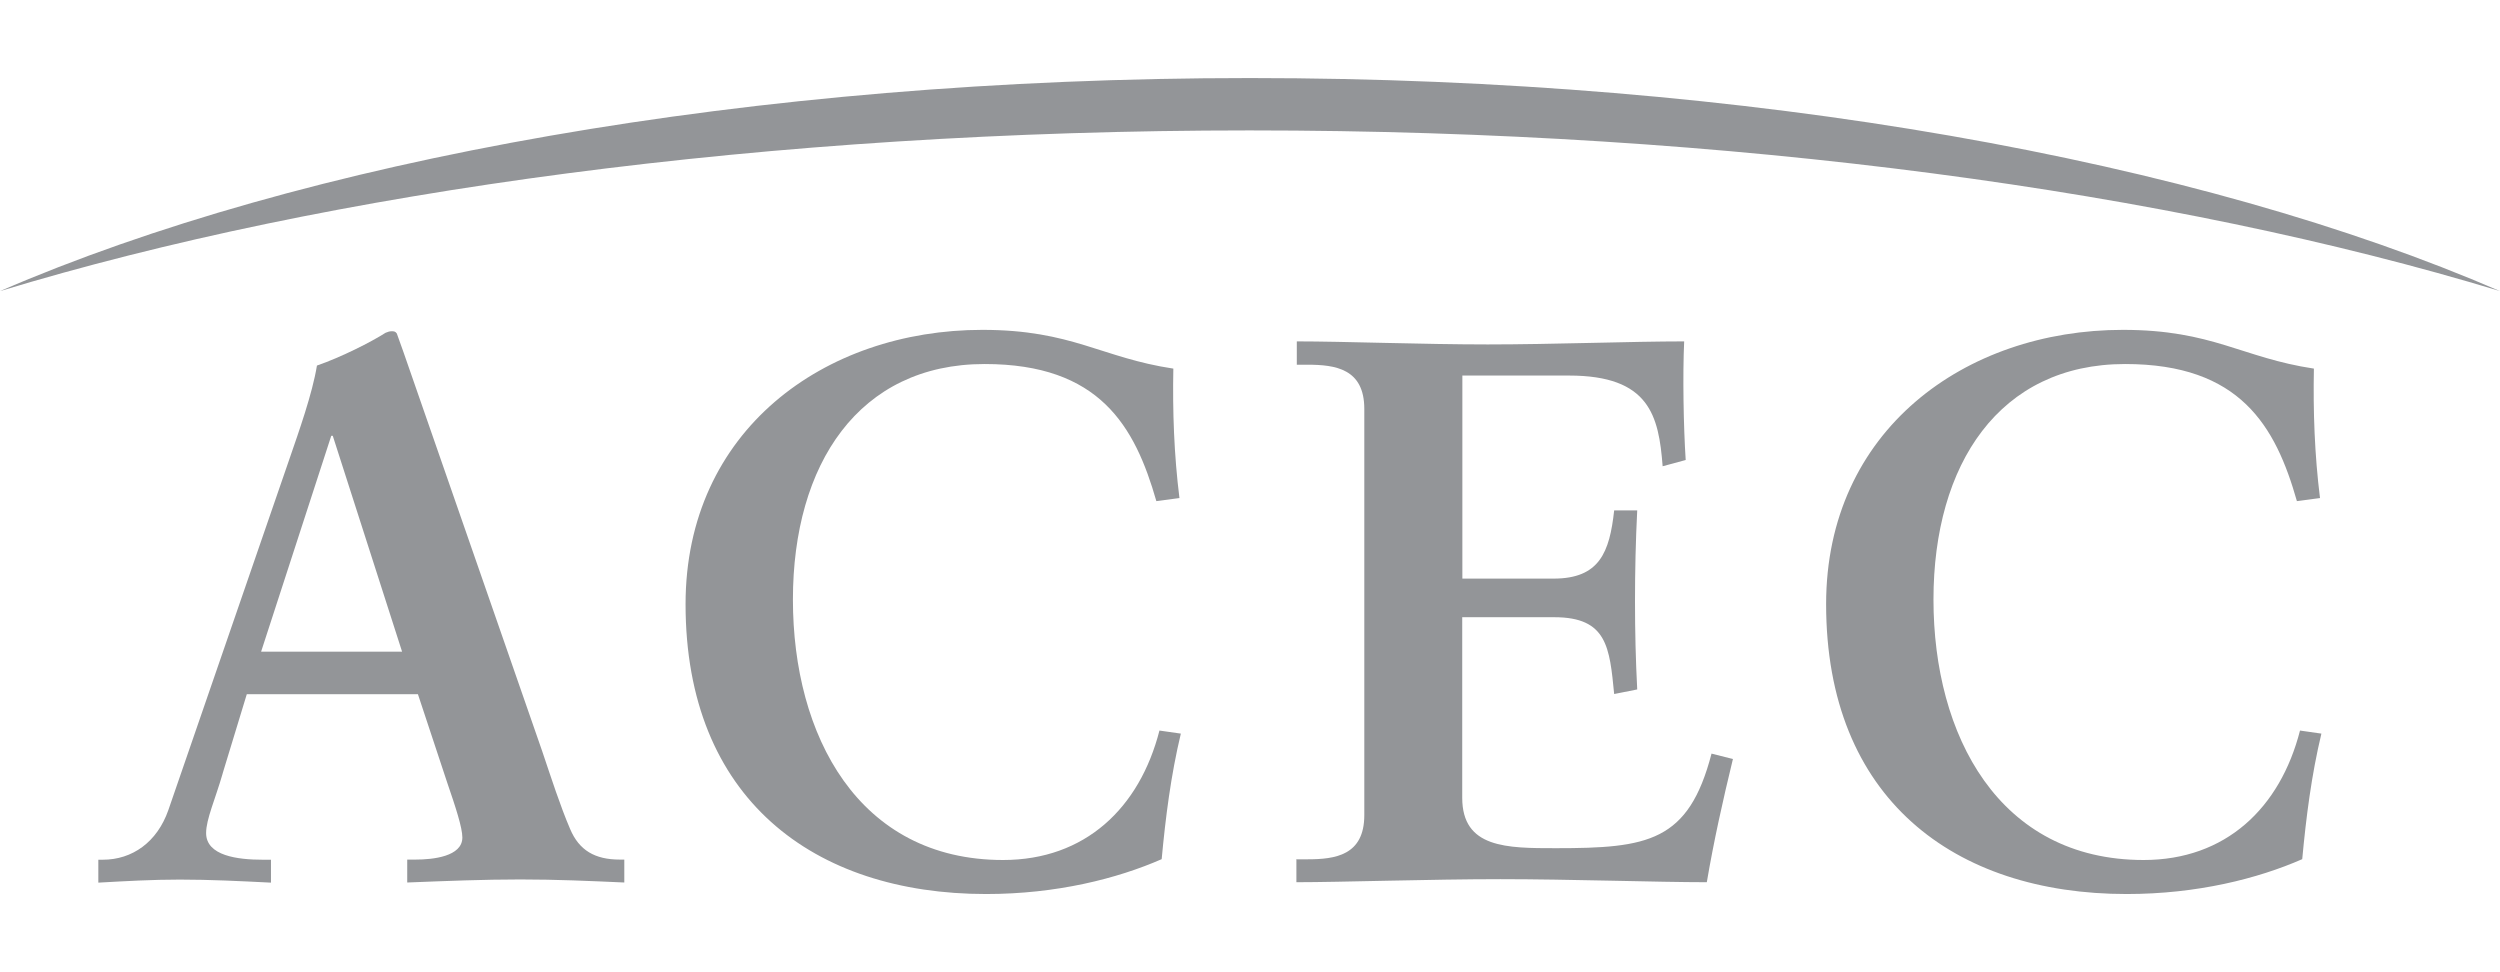
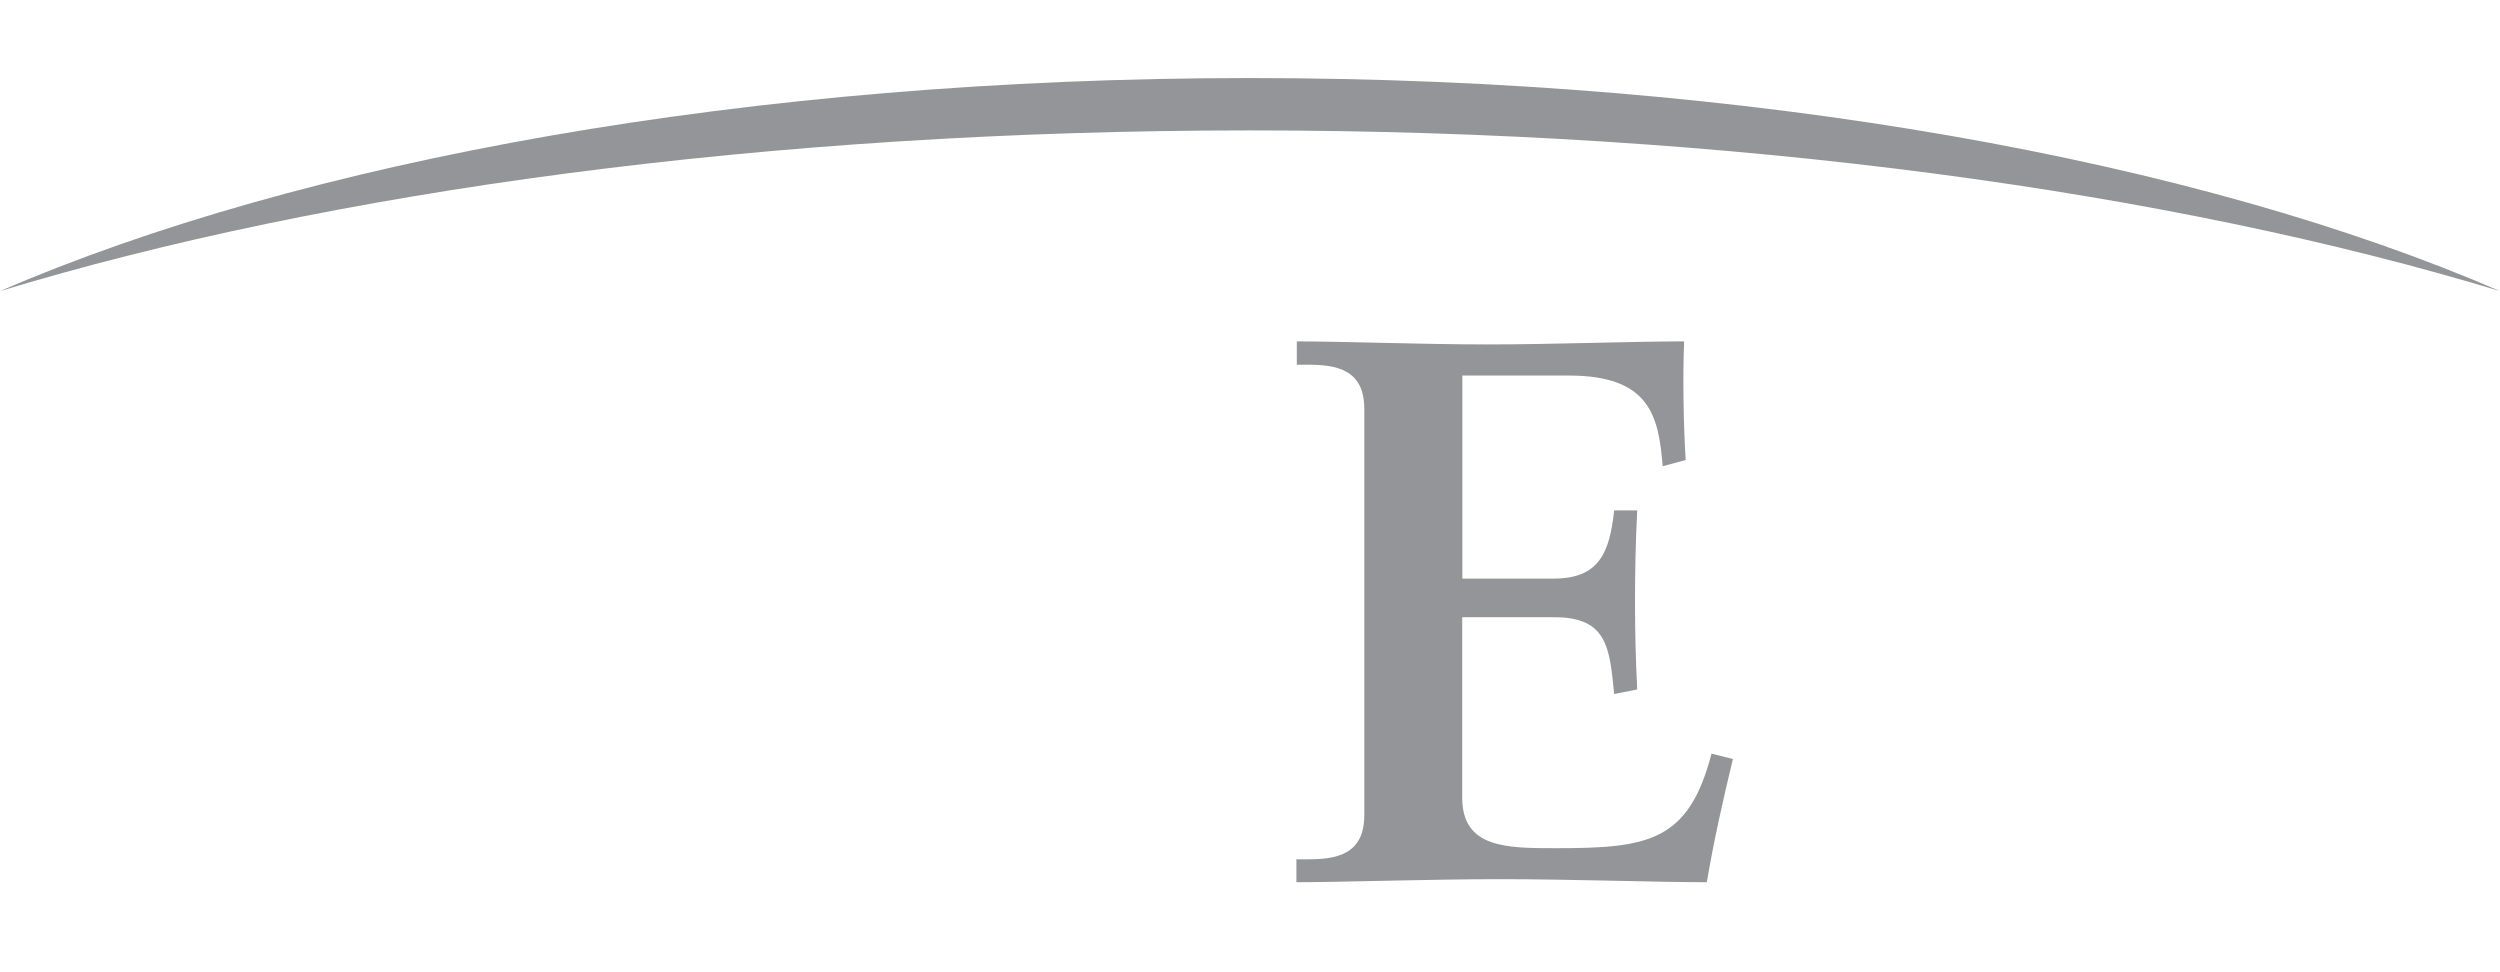
<svg xmlns="http://www.w3.org/2000/svg" id="Layer_1" width="180" height="70" viewBox="0 0 180 70">
  <path d="M90,9.39c34.73,0,66.35,4.39,90,11.57-21.68-9.39-53.95-15.34-90-15.34S21.69,11.58,0,20.96c23.65-7.18,55.26-11.57,90-11.57" fill="#939598" />
-   <path d="M16.03,55.7c-.54,1.87-1.19,3.29-1.19,4.28,0,1.64,2.28,1.92,4.07,1.92h.6v1.65c-2.17-.11-4.4-.22-6.57-.22-1.96,0-3.91.11-5.86.22v-1.65h.32c2.12,0,3.91-1.26,4.72-3.57l8.69-25.2c.7-2.03,1.68-4.78,2.01-6.81,1.74-.6,3.91-1.7,4.94-2.36.16-.06.27-.11.43-.11s.27,0,.38.16c.16.44.33.93.49,1.37l9.98,28.71c.65,1.92,1.3,3.95,2.01,5.6.65,1.54,1.79,2.2,3.58,2.2h.32v1.65c-2.44-.11-4.88-.22-7.49-.22s-5.37.11-8.14.22v-1.65h.6c1.25,0,3.37-.22,3.37-1.59,0-.71-.49-2.2-1.09-3.95l-2.11-6.37h-12.32l-1.74,5.71ZM23.96,31.38h-.11l-5.05,15.54h10.15l-4.99-15.54Z" fill="#939598" />
-   <path d="M83.26,36.09c-1.55-5.42-4.09-9.88-12.37-9.88-9.05,0-13.8,7.2-13.8,16.96s4.69,18.75,15.13,18.75c5.91,0,9.83-3.74,11.26-9.32l1.54.22c-.72,3.01-1.1,6.03-1.38,9.04-3.2,1.4-7.56,2.51-12.64,2.51-12.42,0-21.64-6.87-21.64-20.87,0-12.5,9.99-19.75,21.37-19.75,6.46,0,8.56,2.01,13.75,2.79-.06,3.07.05,6.2.44,9.32l-1.66.22Z" fill="#939598" />
  <path d="M93.37,61.87h.77c1.99,0,4.09-.28,4.09-3.18v-29.25c0-2.9-2.1-3.18-4.09-3.18h-.77v-1.68c3.37,0,9.11.22,13.75.22s10.38-.22,14.14-.22c-.11,2.4-.05,6.08.11,8.54l-1.66.45c-.28-3.63-.94-6.53-6.74-6.53h-7.68v14.62h6.57c3.31,0,4.03-1.9,4.36-4.91h1.66c-.11,2.17-.16,4.35-.16,6.53s.05,4.24.16,6.36l-1.66.33c-.33-3.35-.5-5.53-4.31-5.53h-6.63v13c0,3.63,3.21,3.63,6.74,3.63,6.63,0,9.56-.45,11.21-6.81l1.54.39c-.72,2.96-1.38,5.92-1.88,8.87-3.54,0-9.89-.22-14.86-.22s-11.54.22-14.69.22v-1.67Z" fill="#939598" />
-   <path d="M165.38,36.09c-1.54-5.42-4.09-9.88-12.37-9.88-9.05,0-13.8,7.2-13.8,16.96s4.69,18.75,15.13,18.75c5.91,0,9.83-3.74,11.26-9.32l1.54.22c-.72,3.01-1.1,6.03-1.38,9.04-3.2,1.4-7.56,2.51-12.64,2.51-12.42,0-21.64-6.87-21.64-20.87,0-12.5,9.99-19.75,21.37-19.75,6.46,0,8.56,2.01,13.75,2.79-.06,3.07.05,6.2.44,9.32l-1.66.22Z" fill="#939598" />
</svg>